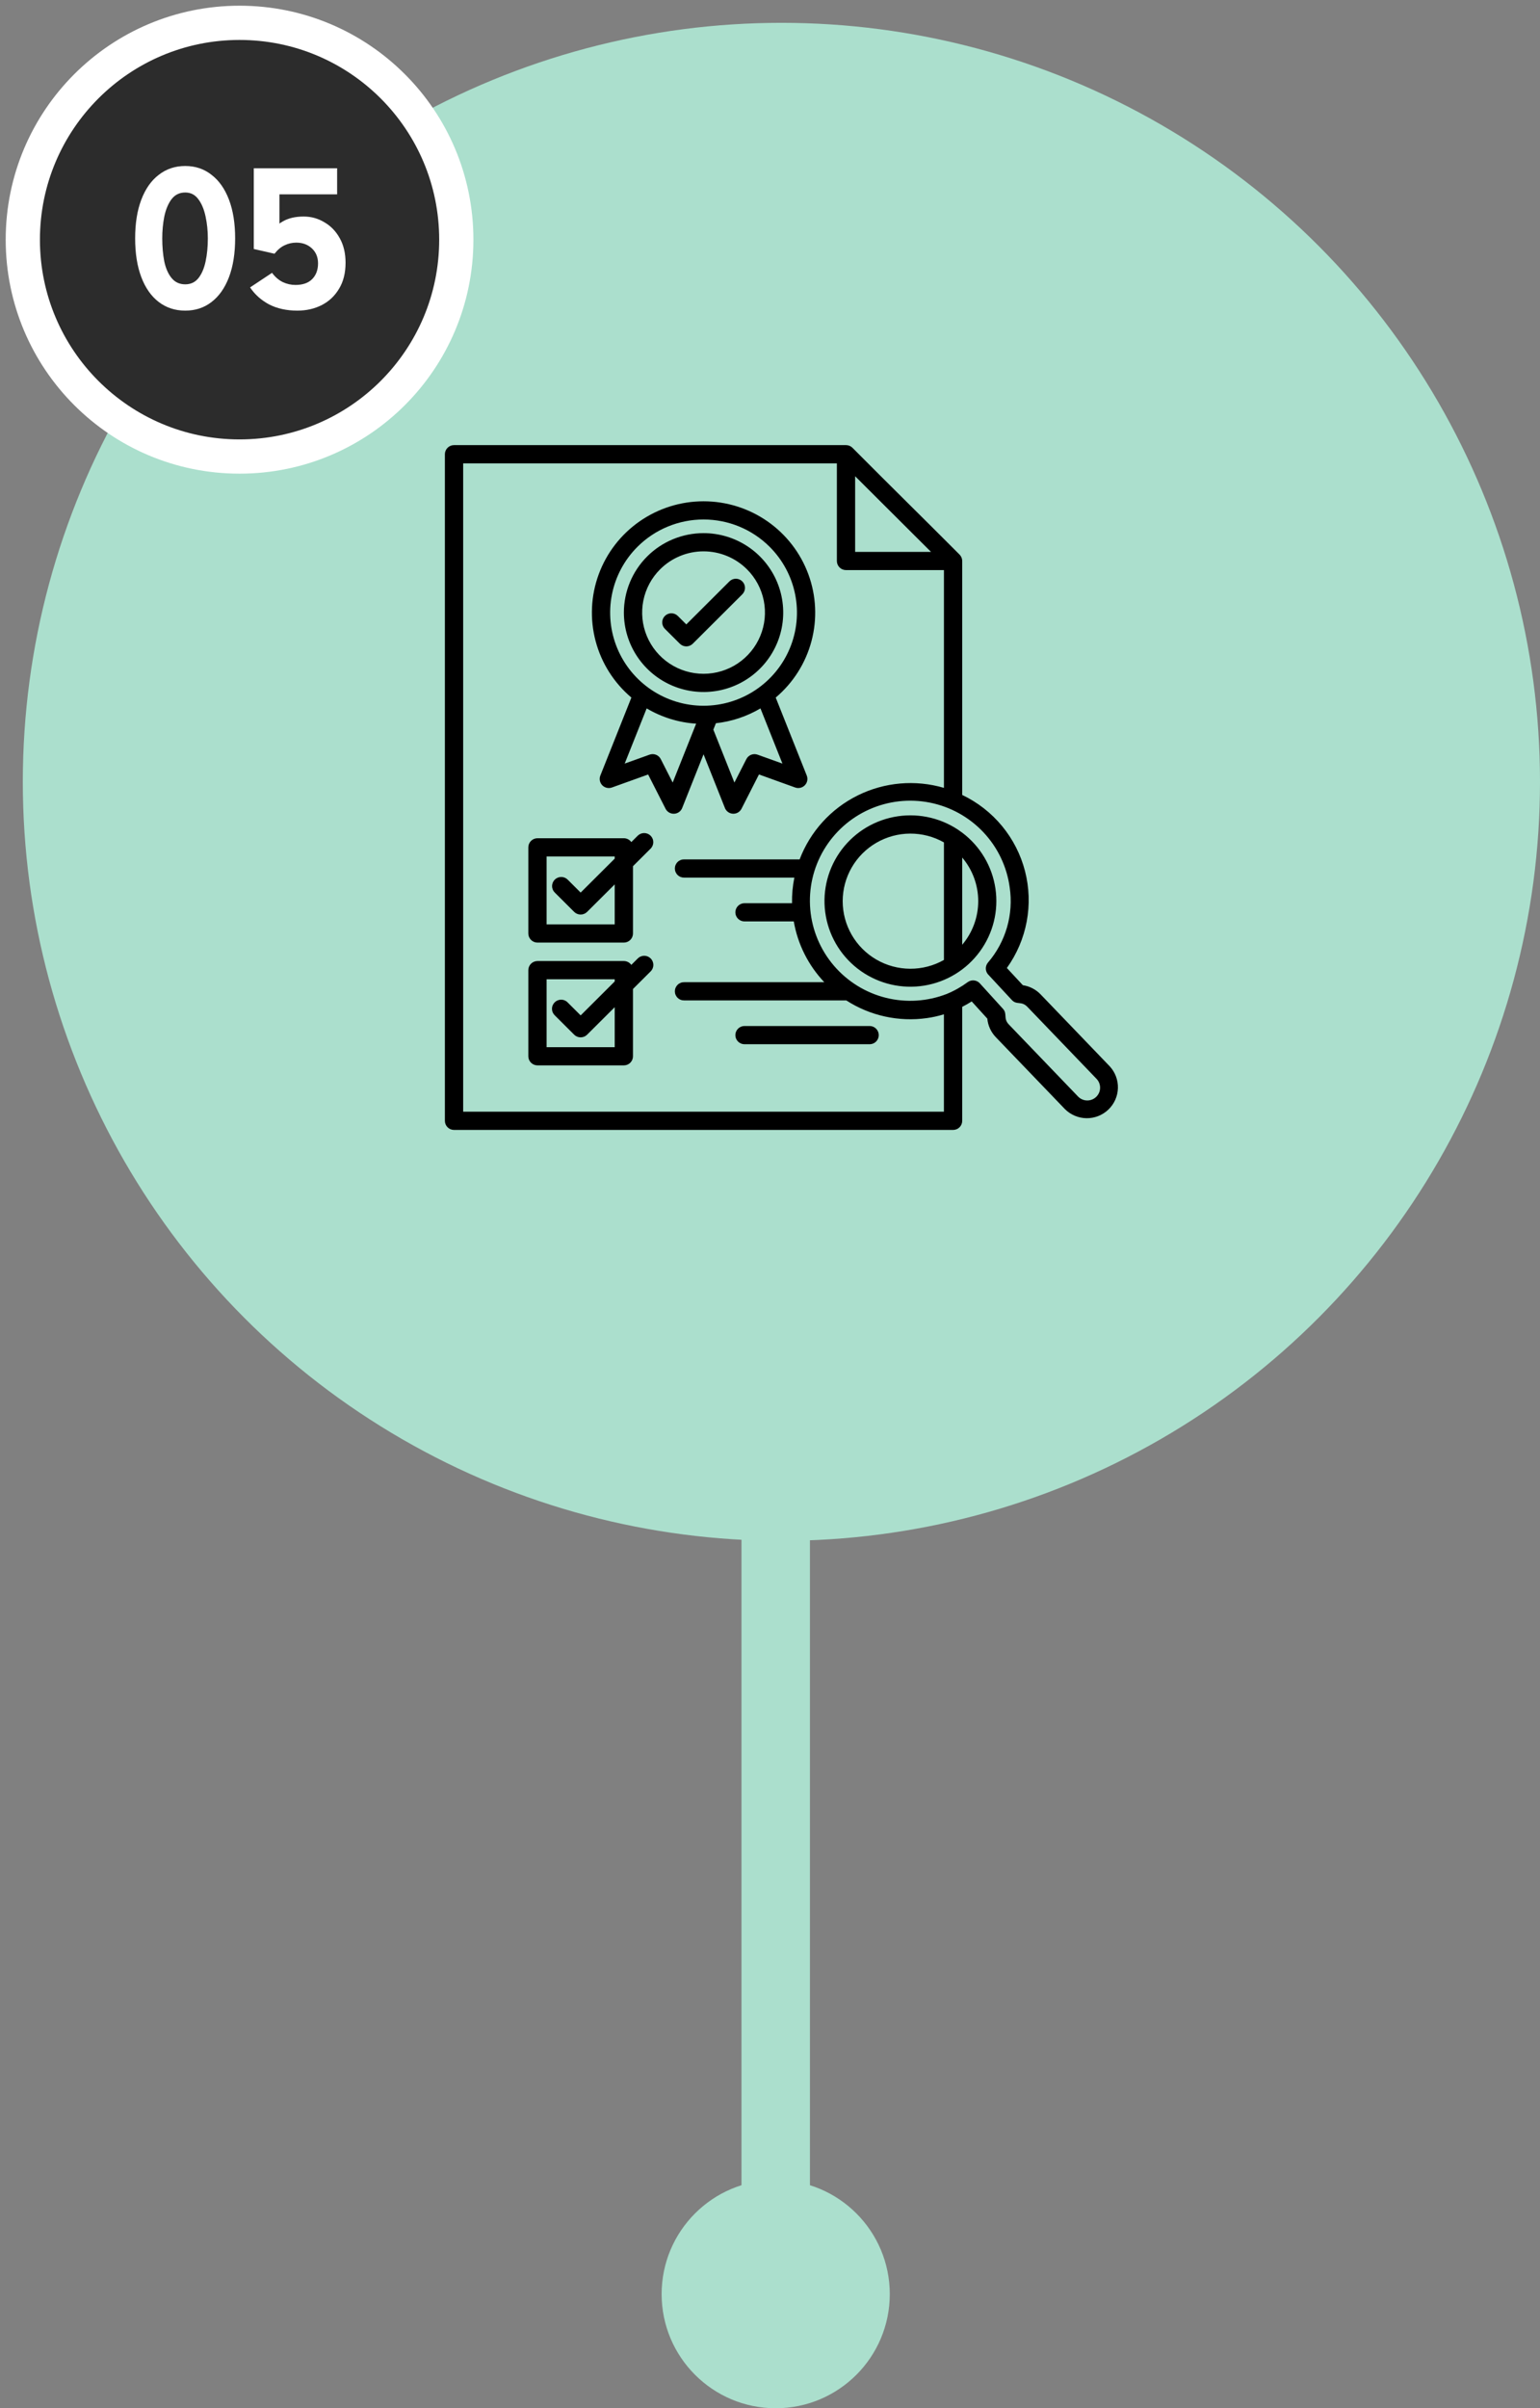
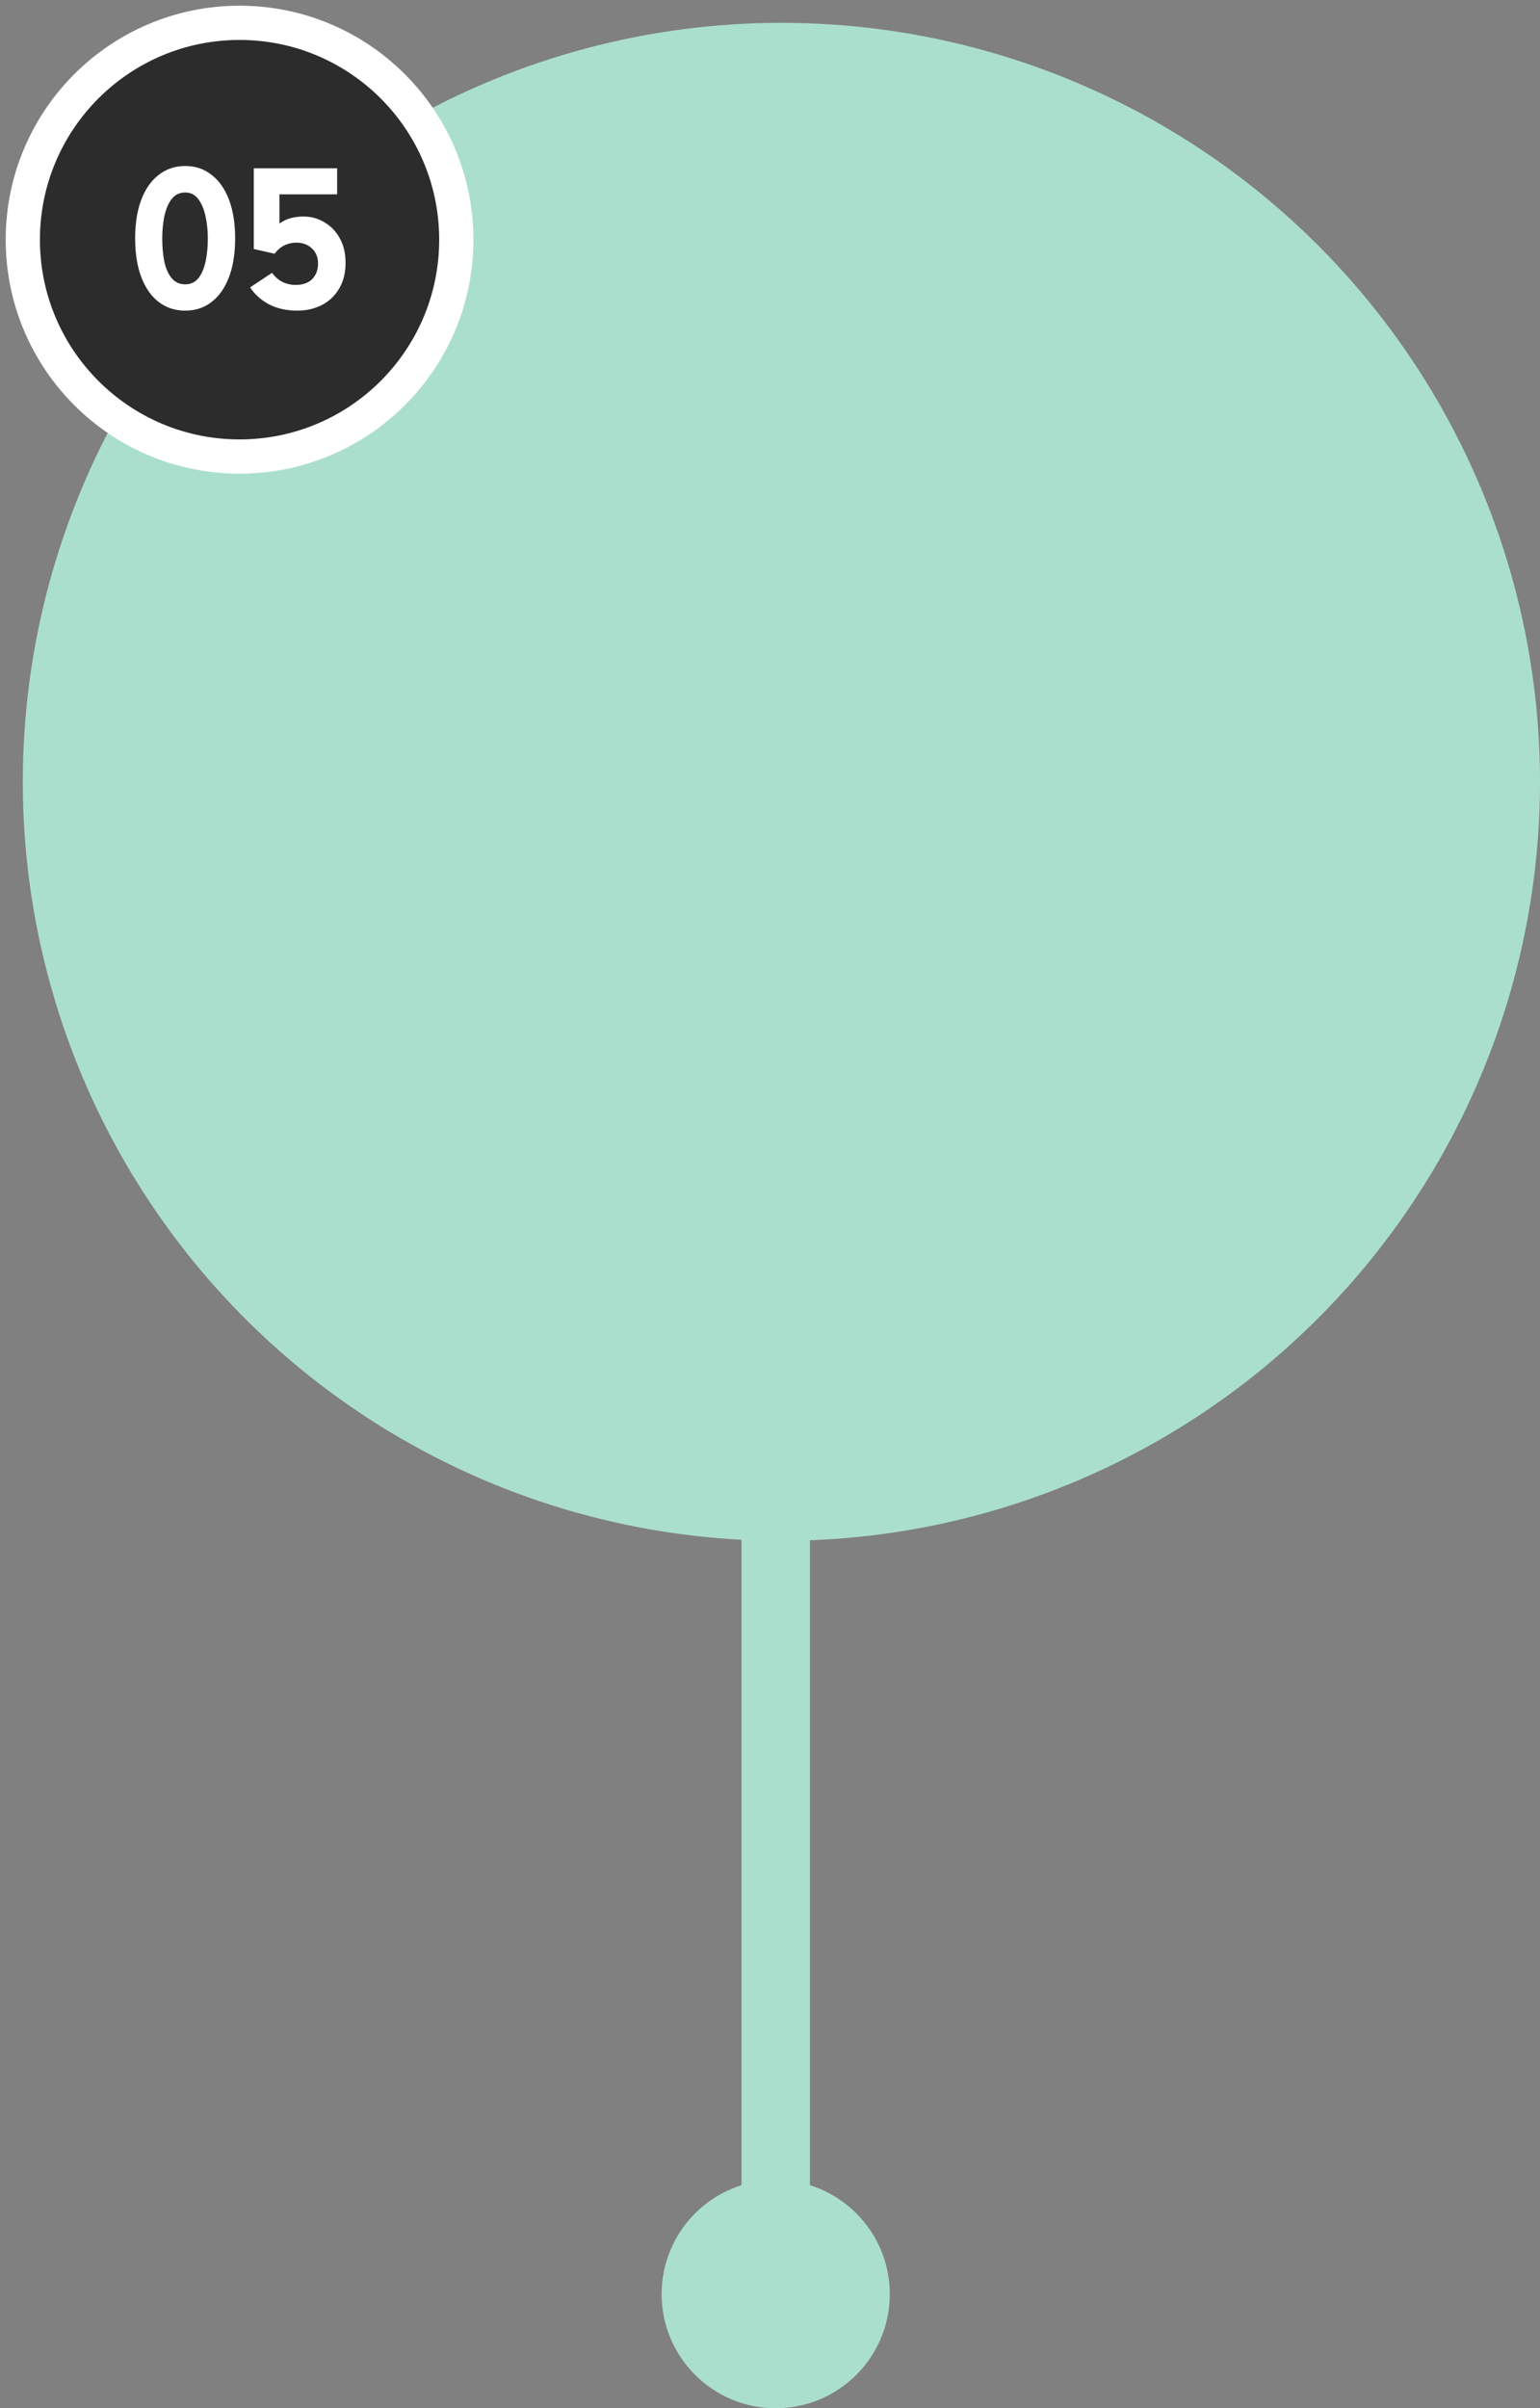
<svg xmlns="http://www.w3.org/2000/svg" width="135" height="211" viewBox="0 0 135 211" fill="none">
  <rect x="0" y="0" width="135" height="211" fill="#808080" stroke="none" />
  <circle cx="68.5" cy="68.5" r="66.5" fill="#ABDFCD" />
  <circle cx="21" cy="21" r="19" fill="#2C2C2C" stroke="#FFFFFF" stroke-width="3px" />
  <circle cx="68" cy="201" r="10" fill="#ABDFCD" />
  <path d="M16.239 27.216C15.351 27.216 14.577 26.964 13.917 26.46C13.257 25.956 12.747 25.23 12.387 24.282C12.027 23.334 11.847 22.2 11.847 20.88C11.847 19.572 12.027 18.444 12.387 17.496C12.747 16.548 13.257 15.822 13.917 15.318C14.577 14.802 15.351 14.544 16.239 14.544C17.127 14.544 17.895 14.802 18.543 15.318C19.203 15.822 19.713 16.548 20.073 17.496C20.433 18.444 20.613 19.572 20.613 20.88C20.613 22.2 20.433 23.334 20.073 24.282C19.713 25.23 19.203 25.956 18.543 26.46C17.895 26.964 17.127 27.216 16.239 27.216ZM16.239 24.912C16.719 24.912 17.103 24.732 17.391 24.372C17.679 24.012 17.889 23.526 18.021 22.914C18.153 22.302 18.219 21.624 18.219 20.88C18.219 20.22 18.153 19.584 18.021 18.972C17.889 18.348 17.679 17.844 17.391 17.46C17.103 17.064 16.719 16.866 16.239 16.866C15.735 16.866 15.333 17.064 15.033 17.46C14.745 17.844 14.535 18.348 14.403 18.972C14.283 19.584 14.223 20.22 14.223 20.88C14.223 21.624 14.283 22.302 14.403 22.914C14.535 23.526 14.751 24.012 15.051 24.372C15.351 24.732 15.747 24.912 16.239 24.912ZM24.064 22.23L22.246 21.816V14.742H29.554V17.028H23.65L24.496 16.092V21.24L23.524 20.664C23.872 20.1 24.292 19.68 24.784 19.404C25.276 19.116 25.888 18.972 26.62 18.972C27.28 18.972 27.886 19.14 28.438 19.476C29.002 19.8 29.452 20.268 29.788 20.88C30.124 21.48 30.292 22.194 30.292 23.022C30.292 23.922 30.1 24.684 29.716 25.308C29.344 25.932 28.84 26.406 28.204 26.73C27.568 27.054 26.854 27.216 26.062 27.216C25.126 27.216 24.304 27.036 23.596 26.676C22.9 26.304 22.342 25.806 21.922 25.182L23.848 23.904C24.112 24.264 24.424 24.534 24.784 24.714C25.144 24.882 25.516 24.966 25.9 24.966C26.536 24.966 27.022 24.798 27.358 24.462C27.706 24.114 27.88 23.652 27.88 23.076C27.88 22.536 27.7 22.098 27.34 21.762C26.98 21.426 26.524 21.258 25.972 21.258C25.612 21.258 25.27 21.336 24.946 21.492C24.634 21.636 24.34 21.882 24.064 22.23Z" fill="#FFFFFF" />
  <rect x="65" y="131" width="6" height="76" fill="#ABDFCD" />
-   <path fill-rule="evenodd" clip-rule="evenodd" d="M83.95 72.673L84.353 72.957C85.93 74.145 86.974 75.903 87.262 77.852C87.55 79.801 87.058 81.784 85.891 83.374C84.725 84.965 82.978 86.034 81.028 86.353C79.078 86.672 77.08 86.214 75.465 85.078C73.85 83.942 72.748 82.219 72.397 80.28C72.045 78.342 72.472 76.344 73.585 74.716C74.698 73.089 76.409 71.962 78.348 71.58C80.287 71.198 82.299 71.591 83.95 72.673ZM85.931 86.196L87.906 88.37C88.345 88.832 87.917 89.219 88.444 89.767L94.501 96.07C94.707 96.285 94.99 96.41 95.287 96.417C95.585 96.424 95.874 96.313 96.089 96.108C96.305 95.903 96.43 95.621 96.437 95.325C96.444 95.028 96.332 94.741 96.127 94.526L90.07 88.223C89.528 87.662 89.122 88.093 88.681 87.596L86.676 85.436C86.525 85.298 86.433 85.106 86.42 84.902C86.407 84.698 86.473 84.496 86.605 84.339C87.379 83.439 87.949 82.384 88.278 81.246C88.607 80.107 88.686 78.911 88.511 77.739C88.265 75.933 87.46 74.248 86.208 72.919C84.956 71.59 83.32 70.683 81.526 70.324C79.733 69.965 77.872 70.172 76.203 70.917C74.533 71.661 73.138 72.906 72.211 74.477C71.284 76.049 70.872 77.869 71.031 79.685C71.191 81.501 71.915 83.222 73.102 84.609C74.289 85.995 75.88 86.979 77.654 87.422C79.428 87.866 81.297 87.747 83.001 87.083C83.651 86.814 84.266 86.467 84.832 86.05C84.999 85.928 85.206 85.875 85.411 85.903C85.616 85.93 85.802 86.035 85.931 86.196ZM88.264 84.811C89.135 83.597 89.728 82.208 90.003 80.741C90.278 79.275 90.227 77.766 89.854 76.321C89.481 74.876 88.795 73.53 87.844 72.377C86.893 71.225 85.701 70.294 84.35 69.65V49.16C84.352 48.95 84.27 48.747 84.123 48.596C81.012 45.472 77.838 42.366 74.736 39.24C74.661 39.164 74.572 39.103 74.474 39.062C74.375 39.021 74.27 39 74.163 39H39.798C39.586 39.001 39.383 39.085 39.233 39.235C39.084 39.385 39 39.587 39 39.799V98.201C39 98.413 39.084 98.615 39.233 98.765C39.383 98.915 39.586 98.999 39.798 99H83.549C83.654 99 83.758 98.979 83.856 98.939C83.953 98.899 84.041 98.84 84.116 98.766C84.19 98.692 84.249 98.604 84.289 98.507C84.329 98.41 84.35 98.306 84.35 98.201V88.216C84.636 88.07 84.913 87.911 85.182 87.741L86.55 89.246C86.606 89.856 86.868 90.428 87.293 90.871L93.35 97.171C93.852 97.675 94.533 97.963 95.246 97.972C95.959 97.981 96.647 97.71 97.162 97.218C97.677 96.726 97.977 96.053 97.999 95.342C98.02 94.632 97.761 93.942 97.276 93.42L91.219 87.12C90.804 86.689 90.257 86.408 89.665 86.319L88.264 84.811ZM84.35 75.134V82.775C85.256 81.707 85.753 80.354 85.753 78.955C85.753 77.556 85.256 76.203 84.35 75.134ZM82.748 84.105V73.808C81.844 73.297 80.821 73.031 79.782 73.036C78.743 73.041 77.723 73.319 76.825 73.84C75.927 74.361 75.181 75.107 74.663 76.005C74.145 76.903 73.872 77.921 73.872 78.957C73.872 79.993 74.145 81.01 74.663 81.908C75.181 82.806 75.927 83.553 76.825 84.074C77.723 84.595 78.743 84.872 79.782 84.877C80.821 84.883 81.844 84.617 82.748 84.105ZM82.748 88.868C82.258 89.019 81.756 89.131 81.249 89.201C78.785 89.549 76.278 88.999 74.188 87.652H59.983C59.876 87.655 59.77 87.637 59.67 87.598C59.57 87.559 59.479 87.501 59.403 87.426C59.326 87.352 59.265 87.263 59.223 87.165C59.181 87.066 59.16 86.961 59.16 86.854C59.16 86.747 59.181 86.642 59.223 86.543C59.265 86.445 59.326 86.356 59.403 86.281C59.479 86.207 59.57 86.149 59.67 86.11C59.77 86.071 59.876 86.053 59.983 86.056H72.259C70.861 84.582 69.93 82.73 69.584 80.731H65.265C65.053 80.731 64.849 80.647 64.699 80.497C64.548 80.347 64.464 80.144 64.464 79.933C64.464 79.721 64.548 79.518 64.699 79.368C64.849 79.218 65.053 79.134 65.265 79.134H69.431C69.417 78.382 69.485 77.63 69.635 76.892H59.983C59.876 76.895 59.77 76.877 59.67 76.838C59.57 76.799 59.479 76.741 59.403 76.666C59.326 76.592 59.265 76.503 59.223 76.405C59.181 76.306 59.16 76.201 59.16 76.094C59.16 75.987 59.181 75.882 59.223 75.783C59.265 75.685 59.326 75.596 59.403 75.522C59.479 75.447 59.57 75.389 59.67 75.35C59.77 75.311 59.876 75.293 59.983 75.296H70.098C71.026 72.855 72.845 70.853 75.19 69.691C77.536 68.53 80.235 68.293 82.748 69.03V49.95H74.163C73.95 49.95 73.747 49.866 73.596 49.716C73.446 49.566 73.362 49.363 73.362 49.151V40.597H40.602V97.403H82.746V88.868H82.748ZM56.687 62.066C58.007 62.847 59.493 63.306 61.025 63.405L58.97 68.565L57.924 66.509C57.837 66.336 57.688 66.201 57.508 66.129C57.327 66.057 57.126 66.053 56.942 66.119L54.762 66.902L56.689 62.065L56.687 62.066ZM62.757 63.367C64.137 63.216 65.469 62.772 66.663 62.066L68.59 66.903L66.409 66.12C66.226 66.055 66.025 66.058 65.844 66.13C65.663 66.202 65.515 66.337 65.428 66.511L64.38 68.565L62.534 63.928L62.757 63.367ZM61.673 66.084L63.532 70.752C63.582 70.901 63.675 71.032 63.8 71.129C63.924 71.225 64.075 71.283 64.232 71.294C64.389 71.305 64.547 71.27 64.684 71.193C64.821 71.115 64.932 70.999 65.003 70.858L66.532 67.855L69.714 69C69.858 69.05 70.014 69.058 70.163 69.023C70.312 68.988 70.447 68.911 70.553 68.802C70.66 68.692 70.733 68.554 70.763 68.405C70.793 68.255 70.78 68.1 70.725 67.958L68.001 61.118C69.531 59.827 70.626 58.099 71.138 56.167C71.65 54.236 71.554 52.194 70.864 50.318C70.174 48.442 68.923 46.823 67.279 45.679C65.636 44.535 63.68 43.921 61.675 43.921C59.67 43.921 57.714 44.535 56.07 45.679C54.427 46.823 53.175 48.442 52.485 50.318C51.795 52.194 51.7 54.236 52.212 56.167C52.724 58.099 53.819 59.827 55.349 61.118L52.625 67.958C52.57 68.1 52.557 68.255 52.587 68.405C52.617 68.554 52.69 68.692 52.796 68.802C52.903 68.911 53.038 68.988 53.187 69.023C53.336 69.058 53.492 69.05 53.636 69L56.817 67.857L58.345 70.86C58.416 71.001 58.527 71.117 58.664 71.194C58.802 71.272 58.959 71.307 59.116 71.296C59.274 71.285 59.424 71.227 59.549 71.131C59.673 71.034 59.767 70.903 59.817 70.754L61.675 66.086L61.673 66.084ZM58.276 55.086C58.13 54.935 58.05 54.734 58.052 54.524C58.053 54.315 58.138 54.115 58.286 53.967C58.435 53.819 58.636 53.735 58.846 53.733C59.056 53.731 59.258 53.812 59.409 53.957L60.163 54.708L63.941 50.94C64.091 50.79 64.294 50.706 64.507 50.706C64.719 50.706 64.923 50.79 65.073 50.94C65.223 51.09 65.308 51.293 65.308 51.504C65.308 51.716 65.223 51.919 65.073 52.069L60.729 56.4C60.654 56.474 60.566 56.533 60.469 56.573C60.372 56.613 60.268 56.634 60.163 56.634C60.057 56.634 59.953 56.613 59.856 56.573C59.759 56.533 59.671 56.474 59.596 56.4L58.276 55.086ZM67.463 47.903C68.609 49.044 69.389 50.498 69.705 52.081C70.022 53.664 69.86 55.305 69.24 56.797C68.621 58.288 67.571 59.563 66.225 60.459C64.878 61.356 63.295 61.835 61.675 61.835C60.056 61.835 58.472 61.356 57.126 60.459C55.779 59.563 54.73 58.288 54.11 56.797C53.49 55.305 53.329 53.664 53.645 52.081C53.961 50.498 54.741 49.044 55.887 47.903C57.422 46.374 59.504 45.515 61.675 45.515C63.846 45.515 65.928 46.374 67.463 47.903ZM61.675 46.711C63.056 46.711 64.407 47.119 65.555 47.884C66.704 48.648 67.599 49.735 68.127 51.007C68.656 52.279 68.794 53.678 68.525 55.028C68.255 56.379 67.59 57.619 66.613 58.592C65.637 59.565 64.392 60.228 63.038 60.497C61.683 60.765 60.279 60.628 59.002 60.101C57.726 59.574 56.636 58.682 55.868 57.537C55.101 56.393 54.691 55.047 54.691 53.671C54.691 51.825 55.427 50.054 56.737 48.749C58.047 47.444 59.823 46.711 61.675 46.711ZM65.481 49.879C66.234 50.629 66.746 51.584 66.954 52.625C67.162 53.666 67.055 54.744 66.647 55.724C66.24 56.704 65.55 57.542 64.665 58.132C63.78 58.721 62.739 59.035 61.675 59.035C60.61 59.035 59.57 58.721 58.685 58.132C57.799 57.542 57.11 56.704 56.702 55.724C56.295 54.744 56.188 53.666 56.396 52.625C56.604 51.584 57.116 50.629 57.869 49.879C58.878 48.873 60.247 48.307 61.675 48.307C63.102 48.307 64.471 48.873 65.481 49.879ZM48.648 88.976L50.334 90.656C50.484 90.805 50.688 90.889 50.901 90.889C51.113 90.889 51.316 90.805 51.467 90.656L53.886 88.247V91.748H47.917V85.8H53.886V85.991L50.902 88.965L49.781 87.848C49.708 87.768 49.62 87.704 49.521 87.66C49.422 87.615 49.316 87.591 49.208 87.589C49.099 87.586 48.992 87.606 48.892 87.646C48.791 87.686 48.7 87.746 48.623 87.822C48.547 87.898 48.487 87.989 48.446 88.089C48.406 88.189 48.386 88.296 48.389 88.404C48.391 88.512 48.415 88.618 48.46 88.717C48.505 88.815 48.569 88.903 48.648 88.976ZM55.342 84.54L55.89 83.993C55.964 83.916 56.052 83.853 56.15 83.81C56.248 83.767 56.354 83.744 56.461 83.743C56.568 83.741 56.675 83.761 56.774 83.801C56.874 83.841 56.964 83.901 57.04 83.976C57.116 84.052 57.175 84.142 57.216 84.241C57.256 84.34 57.276 84.446 57.275 84.553C57.273 84.659 57.25 84.765 57.207 84.863C57.163 84.96 57.101 85.049 57.023 85.122L55.488 86.651V92.546C55.489 92.651 55.468 92.754 55.428 92.851C55.388 92.948 55.328 93.036 55.254 93.111C55.18 93.185 55.092 93.243 54.994 93.284C54.897 93.324 54.793 93.344 54.688 93.344H47.116C46.904 93.344 46.7 93.26 46.55 93.111C46.399 92.961 46.315 92.758 46.315 92.546V85C46.315 84.895 46.336 84.791 46.376 84.695C46.416 84.598 46.475 84.51 46.55 84.436C46.624 84.362 46.712 84.303 46.81 84.263C46.907 84.223 47.011 84.202 47.116 84.202H54.688C54.816 84.202 54.942 84.233 55.056 84.291C55.17 84.35 55.268 84.436 55.342 84.54ZM76.233 89.894C76.445 89.894 76.649 89.978 76.799 90.128C76.95 90.278 77.034 90.481 77.034 90.693C77.034 90.905 76.95 91.108 76.799 91.258C76.649 91.407 76.445 91.492 76.233 91.492H65.265C65.053 91.492 64.849 91.407 64.699 91.258C64.548 91.108 64.464 90.905 64.464 90.693C64.464 90.481 64.548 90.278 64.699 90.128C64.849 89.978 65.053 89.894 65.265 89.894H76.233ZM48.648 78.216L50.334 79.896C50.484 80.046 50.688 80.129 50.901 80.129C51.113 80.129 51.316 80.046 51.467 79.896L53.886 77.488V80.988H47.917V75.039H53.886V75.23L50.902 78.204L49.781 77.087C49.707 77.009 49.619 76.947 49.521 76.904C49.423 76.861 49.317 76.838 49.21 76.836C49.102 76.835 48.996 76.855 48.897 76.895C48.797 76.935 48.707 76.995 48.631 77.07C48.556 77.146 48.496 77.236 48.455 77.335C48.415 77.434 48.395 77.54 48.397 77.647C48.398 77.754 48.422 77.859 48.465 77.957C48.508 78.055 48.571 78.143 48.648 78.216ZM55.342 73.78L55.891 73.233C55.965 73.157 56.053 73.096 56.151 73.054C56.248 73.012 56.354 72.99 56.46 72.989C56.567 72.988 56.672 73.008 56.771 73.048C56.869 73.088 56.959 73.147 57.034 73.222C57.109 73.298 57.169 73.387 57.209 73.485C57.25 73.583 57.27 73.689 57.269 73.795C57.268 73.901 57.246 74.005 57.204 74.103C57.161 74.2 57.1 74.289 57.024 74.362L55.489 75.891V81.786C55.489 81.891 55.468 81.995 55.428 82.092C55.388 82.189 55.329 82.276 55.255 82.351C55.18 82.425 55.092 82.484 54.995 82.524C54.898 82.564 54.794 82.585 54.688 82.585H47.116C46.904 82.585 46.7 82.501 46.55 82.351C46.399 82.201 46.315 81.998 46.315 81.786V74.24C46.315 74.136 46.336 74.032 46.376 73.935C46.416 73.838 46.475 73.75 46.55 73.676C46.624 73.602 46.712 73.543 46.81 73.503C46.907 73.463 47.011 73.442 47.116 73.442H54.688C54.816 73.442 54.942 73.473 55.056 73.532C55.17 73.59 55.268 73.675 55.342 73.78ZM74.964 48.354V41.726L81.615 48.354H74.964Z" fill="black" />
</svg>